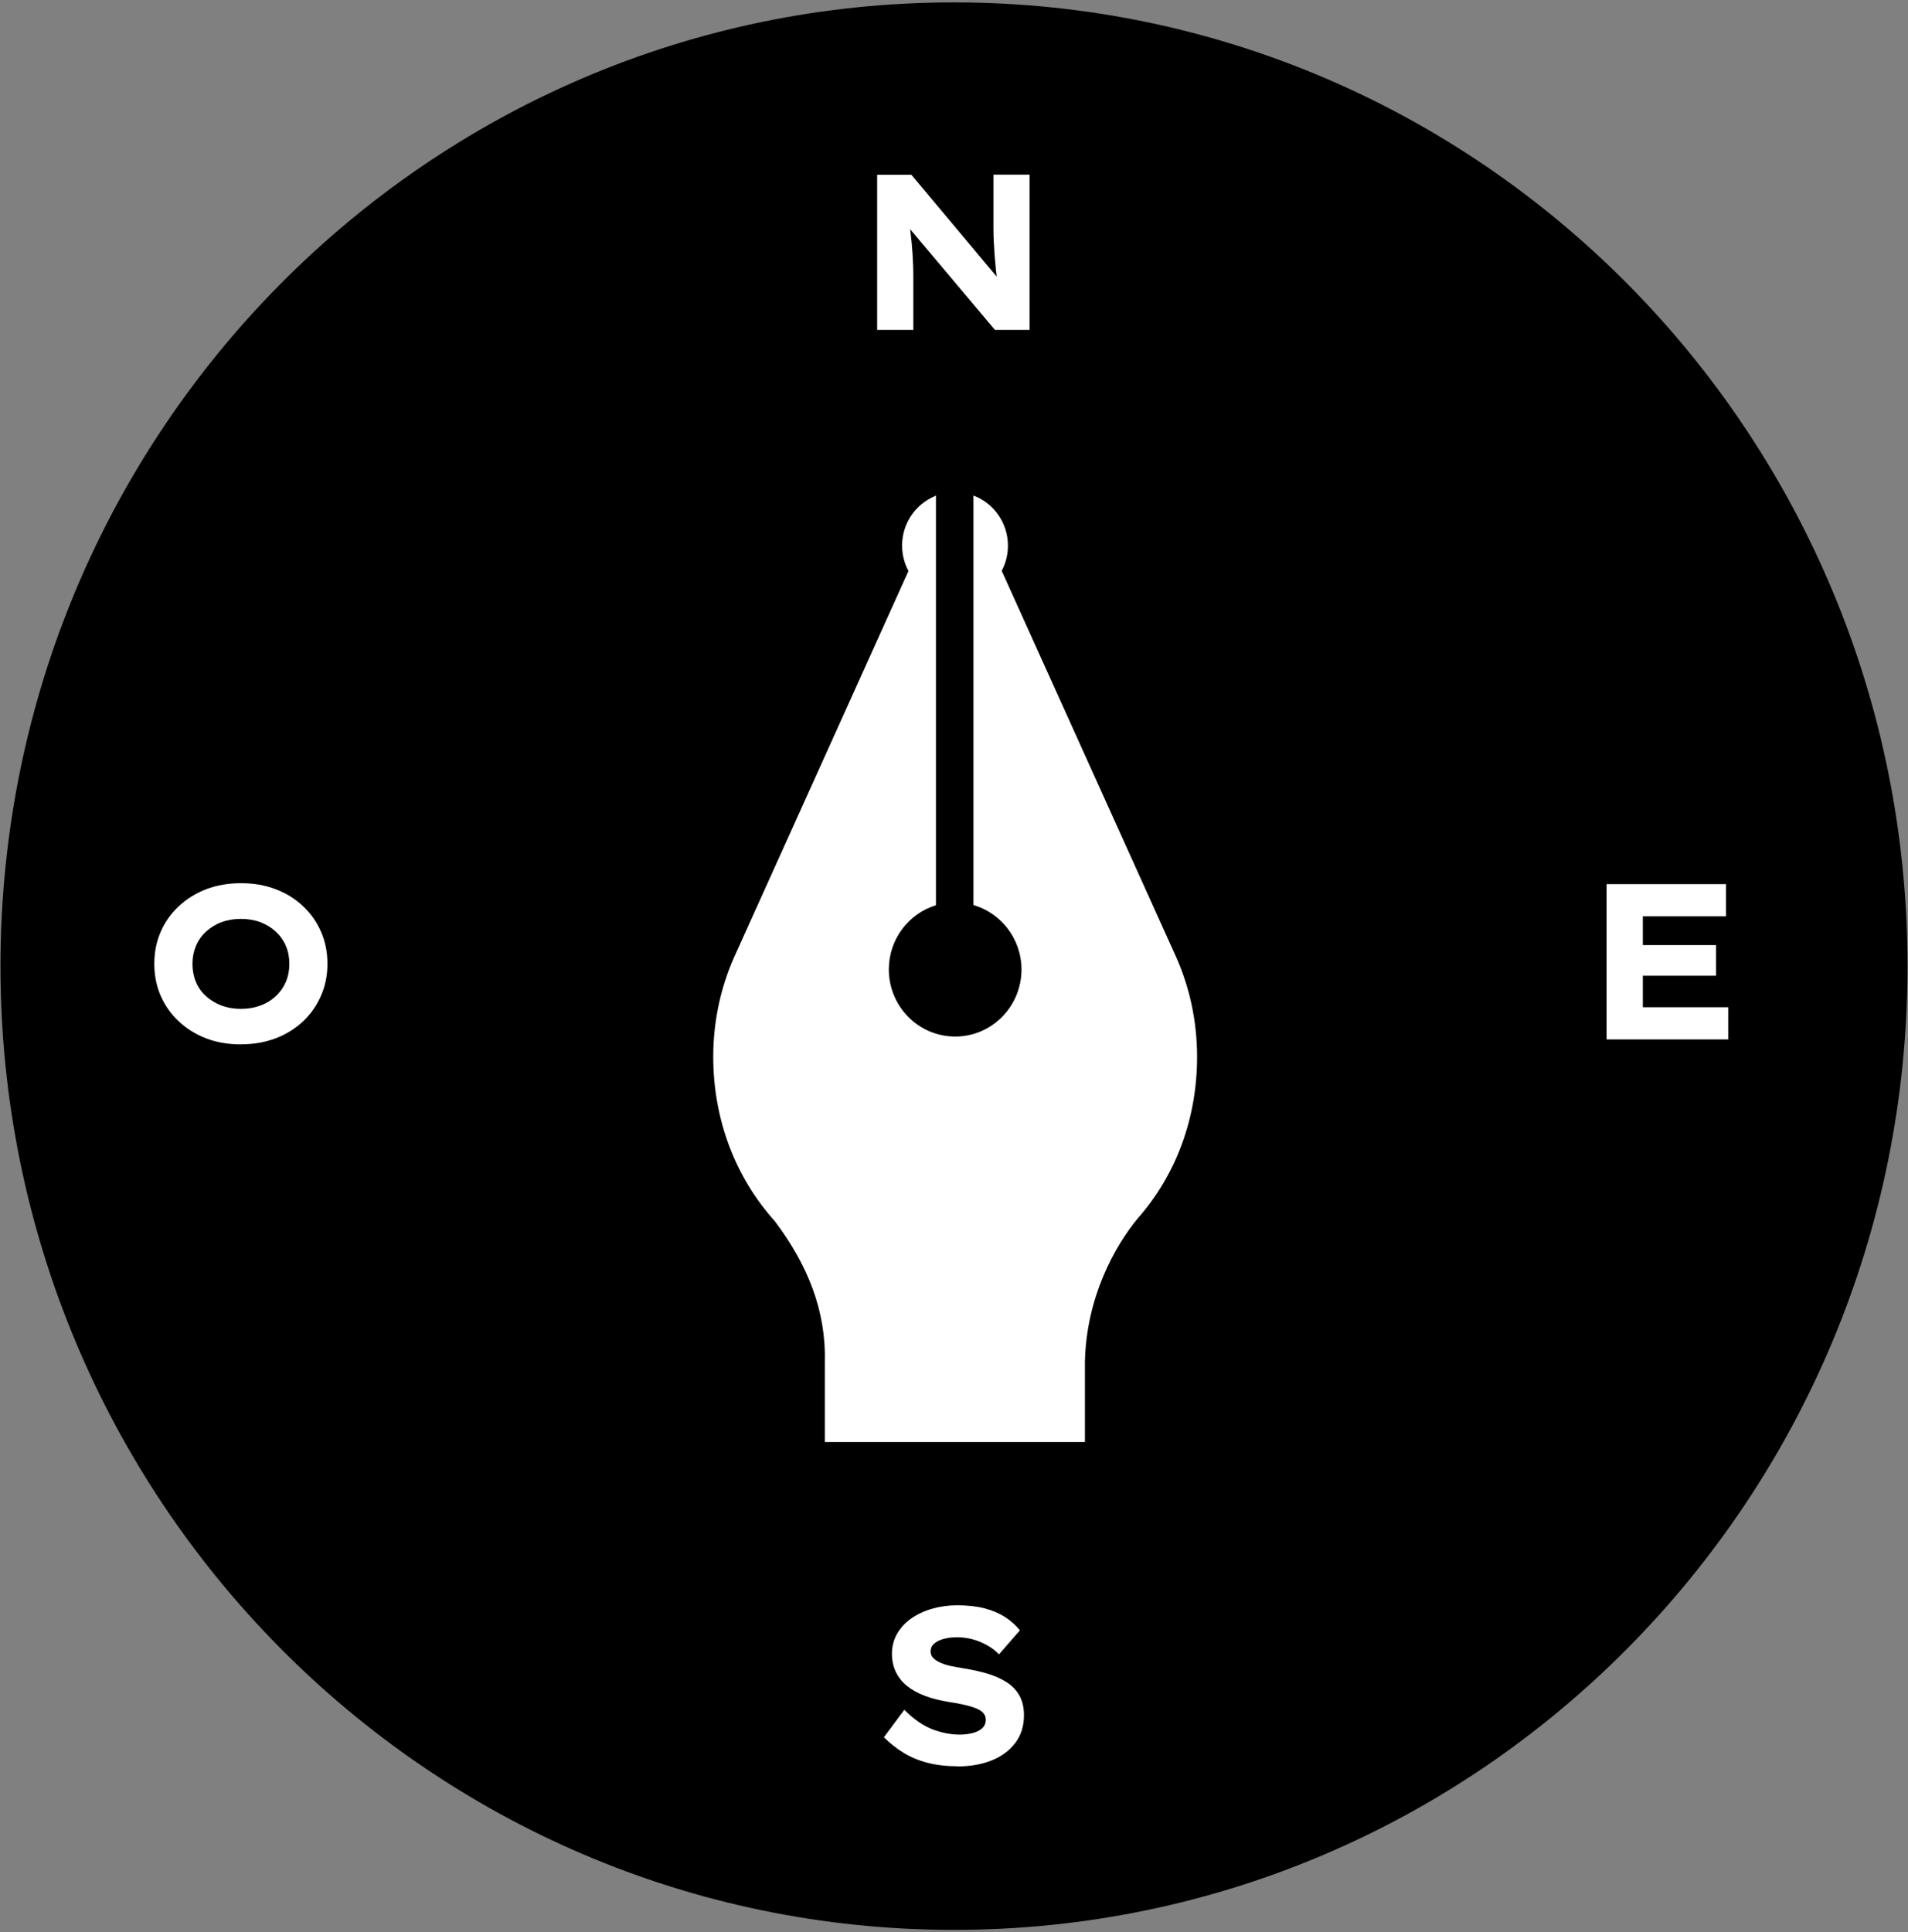
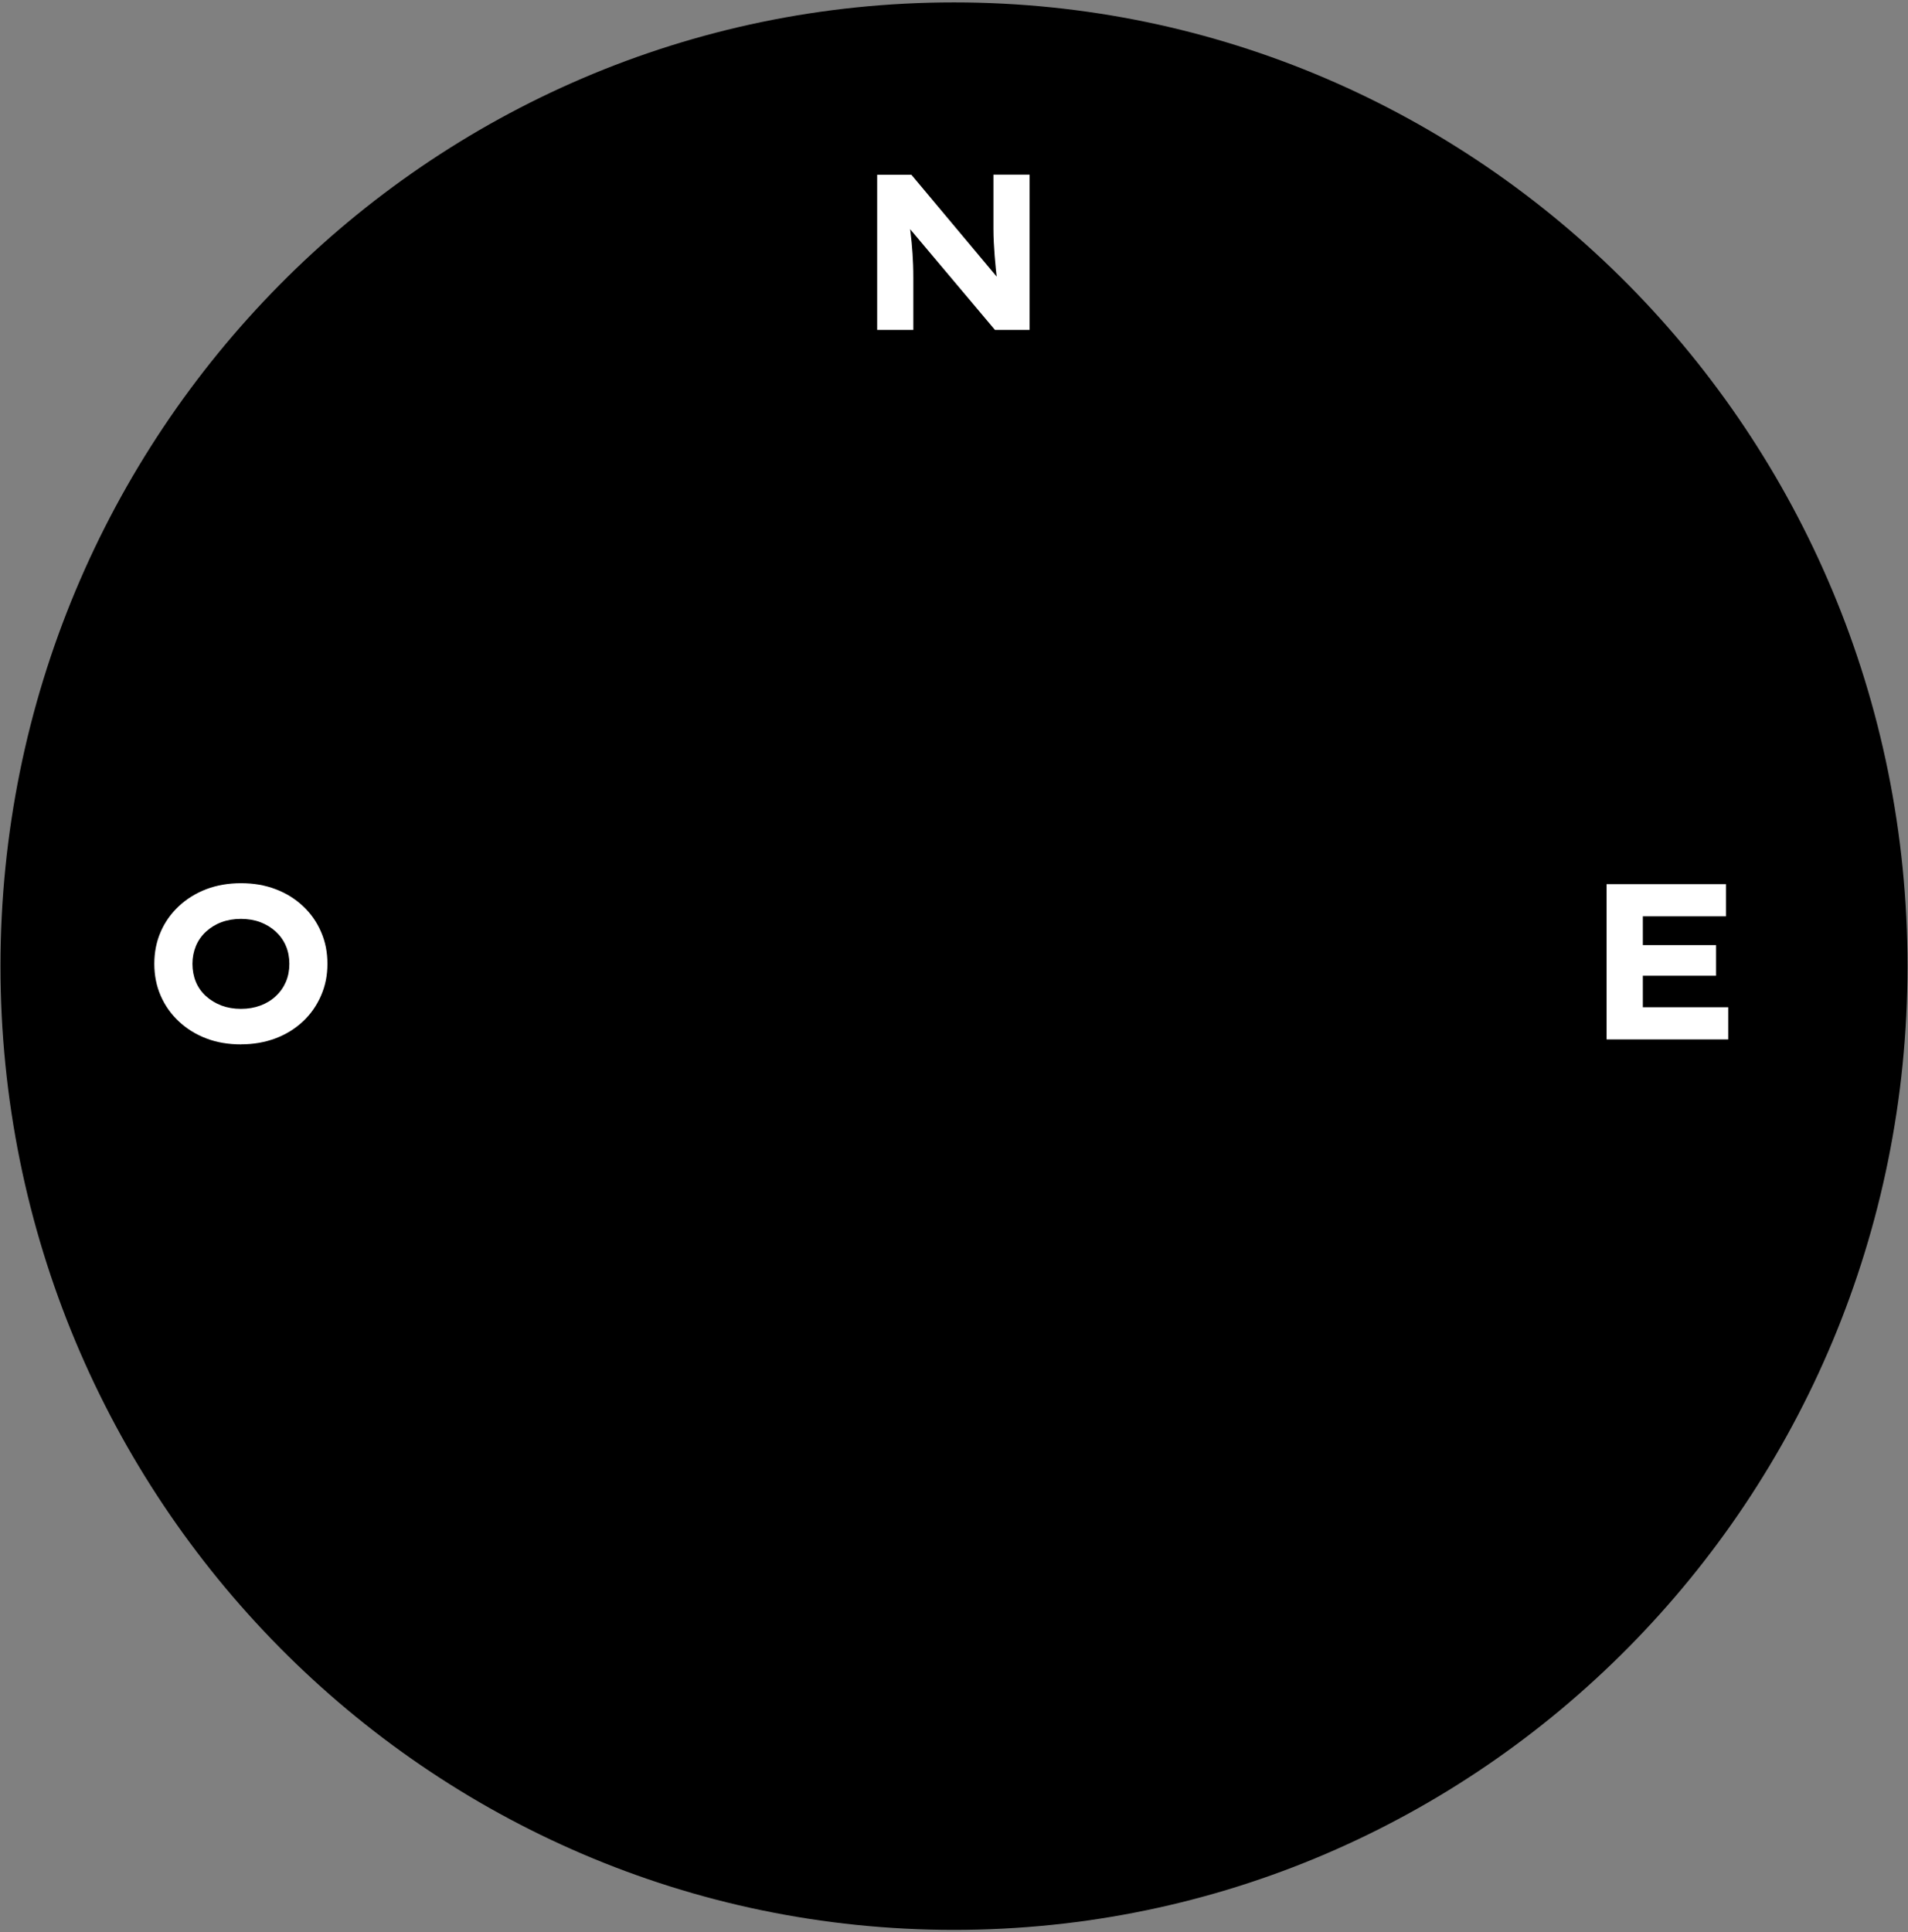
<svg xmlns="http://www.w3.org/2000/svg" width="478" height="484" viewBox="0 0 478 484" fill="none">
  <rect x="0" y="0" width="478" height="484" fill="#808080" stroke="none" />
  <path d="M239 483.398C370.929 483.398 477.879 375.321 477.879 242C477.879 108.679 370.929 0.602 239 0.602C107.07 0.602 0.12 108.679 0.12 242C0.12 375.321 107.07 483.398 239 483.398Z" fill="black" />
  <path d="M219.749 82.659V43.769H228.321L251.586 71.555L249.988 71.28C249.77 69.977 249.606 68.747 249.497 67.554C249.388 66.361 249.279 65.223 249.188 64.104C249.098 62.984 249.025 61.883 248.971 60.763C248.916 59.644 248.88 58.488 248.88 57.258V43.75H257.942V82.64H249.261L225.124 53.973L227.703 54.358C227.812 55.661 227.939 56.818 228.067 57.864C228.194 58.91 228.303 59.883 228.393 60.782C228.484 61.681 228.557 62.599 228.611 63.498C228.666 64.397 228.72 65.352 228.757 66.361C228.793 67.371 228.811 68.453 228.811 69.646V82.64H219.749V82.659Z" fill="white" />
  <path d="M60.434 261.601C57.202 261.601 54.278 261.106 51.662 260.096C49.047 259.105 46.759 257.674 44.797 255.839C42.836 254.003 41.328 251.874 40.257 249.415C39.185 246.974 38.659 244.294 38.659 241.413C38.659 238.532 39.185 235.852 40.257 233.411C41.31 230.97 42.836 228.823 44.797 226.987C46.759 225.152 49.047 223.739 51.662 222.73C54.278 221.738 57.184 221.225 60.38 221.225C63.576 221.225 66.428 221.72 69.061 222.73C71.695 223.721 73.983 225.152 75.926 226.987C77.87 228.823 79.377 230.952 80.43 233.411C81.502 235.852 82.029 238.513 82.029 241.413C82.029 244.313 81.502 246.919 80.43 249.378C79.359 251.838 77.87 253.985 75.926 255.82C73.983 257.656 71.695 259.069 69.061 260.078C66.428 261.069 63.54 261.583 60.434 261.583V261.601ZM60.362 252.7C62.123 252.7 63.74 252.425 65.229 251.874C66.718 251.324 68.008 250.535 69.097 249.507C70.205 248.479 71.041 247.286 71.622 245.928C72.203 244.551 72.494 243.065 72.494 241.431C72.494 239.798 72.203 238.293 71.622 236.935C71.041 235.558 70.187 234.365 69.097 233.356C67.99 232.347 66.7 231.557 65.229 230.988C63.74 230.438 62.123 230.163 60.362 230.163C58.6 230.163 56.984 230.438 55.495 230.988C54.005 231.539 52.716 232.347 51.59 233.374C50.464 234.42 49.628 235.613 49.065 236.99C48.502 238.366 48.212 239.835 48.212 241.431C48.212 243.028 48.502 244.57 49.065 245.928C49.628 247.304 50.482 248.497 51.59 249.507C52.716 250.516 54.005 251.305 55.495 251.874C56.984 252.425 58.6 252.7 60.362 252.7Z" fill="white" />
  <path d="M402.489 260.353V221.463H432.401V229.52H411.57V252.296H432.964V260.353H402.507H402.489ZM407.102 244.404V236.732H429.913V244.404H407.102Z" fill="white" />
-   <path d="M239.908 442.416C237.129 442.416 234.605 442.122 232.353 441.535C230.101 440.947 228.085 440.103 226.305 439.002C224.525 437.901 222.909 436.616 221.438 435.148L226.559 428.265C228.866 430.596 231.19 432.211 233.515 433.129C235.84 434.028 238.164 434.487 240.471 434.487C241.524 434.487 242.578 434.359 243.577 434.12C244.575 433.881 245.393 433.478 246.028 432.927C246.646 432.377 246.955 431.642 246.955 430.761C246.955 430.174 246.791 429.66 246.464 429.238C246.137 428.816 245.683 428.449 245.084 428.155C244.503 427.862 243.813 427.605 243.014 427.384C242.233 427.164 241.397 426.962 240.544 426.797C239.69 426.632 238.782 426.467 237.819 426.32C235.513 425.953 233.46 425.439 231.681 424.76C229.901 424.099 228.412 423.255 227.195 422.264C225.978 421.273 225.052 420.098 224.416 418.758C223.78 417.419 223.453 415.914 223.453 414.207C223.453 412.39 223.889 410.738 224.743 409.233C225.597 407.728 226.777 406.462 228.284 405.397C229.792 404.351 231.535 403.525 233.515 402.956C235.495 402.388 237.583 402.094 239.781 402.094C242.414 402.094 244.721 402.351 246.682 402.865C248.644 403.379 250.351 404.113 251.822 405.067C253.293 406.003 254.51 407.123 255.509 408.371L250.278 414.372C249.37 413.454 248.335 412.665 247.191 412.041C246.046 411.417 244.848 410.922 243.595 410.591C242.323 410.261 241.052 410.096 239.781 410.096C238.509 410.096 237.365 410.243 236.366 410.518C235.386 410.793 234.587 411.197 234.005 411.711C233.424 412.225 233.134 412.886 233.134 413.656C233.134 414.317 233.37 414.886 233.842 415.345C234.314 415.804 234.95 416.207 235.731 416.538C236.512 416.868 237.402 417.143 238.4 417.345C239.381 417.547 240.38 417.731 241.361 417.878C243.449 418.208 245.411 418.648 247.245 419.181C249.079 419.713 250.696 420.429 252.076 421.291C253.475 422.154 254.564 423.273 255.345 424.631C256.126 425.99 256.526 427.66 256.526 429.66C256.526 432.358 255.799 434.671 254.346 436.579C252.893 438.488 250.932 439.938 248.444 440.947C245.956 441.938 243.086 442.452 239.872 442.452L239.908 442.416Z" fill="white" />
-   <path d="M269.603 361.204H206.636V341.089C206.963 328.352 202.386 316.881 194.105 305.869C184.316 295.004 178.686 280.542 178.686 264.685C178.686 255.894 180.52 247.525 183.825 239.963L227.613 142.985H227.577C226.578 141.113 225.997 138.948 225.997 136.654C225.997 131.111 229.338 126.358 234.097 124.32L234.478 124.1V226.676L234.351 226.786C227.577 228.915 222.673 235.283 222.673 242.826C222.673 252.095 230.101 259.619 239.273 259.638C248.444 259.656 255.891 252.131 255.909 242.863C255.909 235.191 250.823 228.713 243.868 226.694V124.118C248.917 126.009 252.512 130.927 252.512 136.672C252.512 138.838 252.004 140.875 251.114 142.673L250.951 142.985L294.72 239.871C298.062 247.451 299.896 255.857 299.896 264.685C299.896 280.267 294.557 294.344 285.058 305.153C279.228 312.201 272.145 324.975 271.8 341.089V361.204H269.639H269.603Z" fill="white" />
</svg>